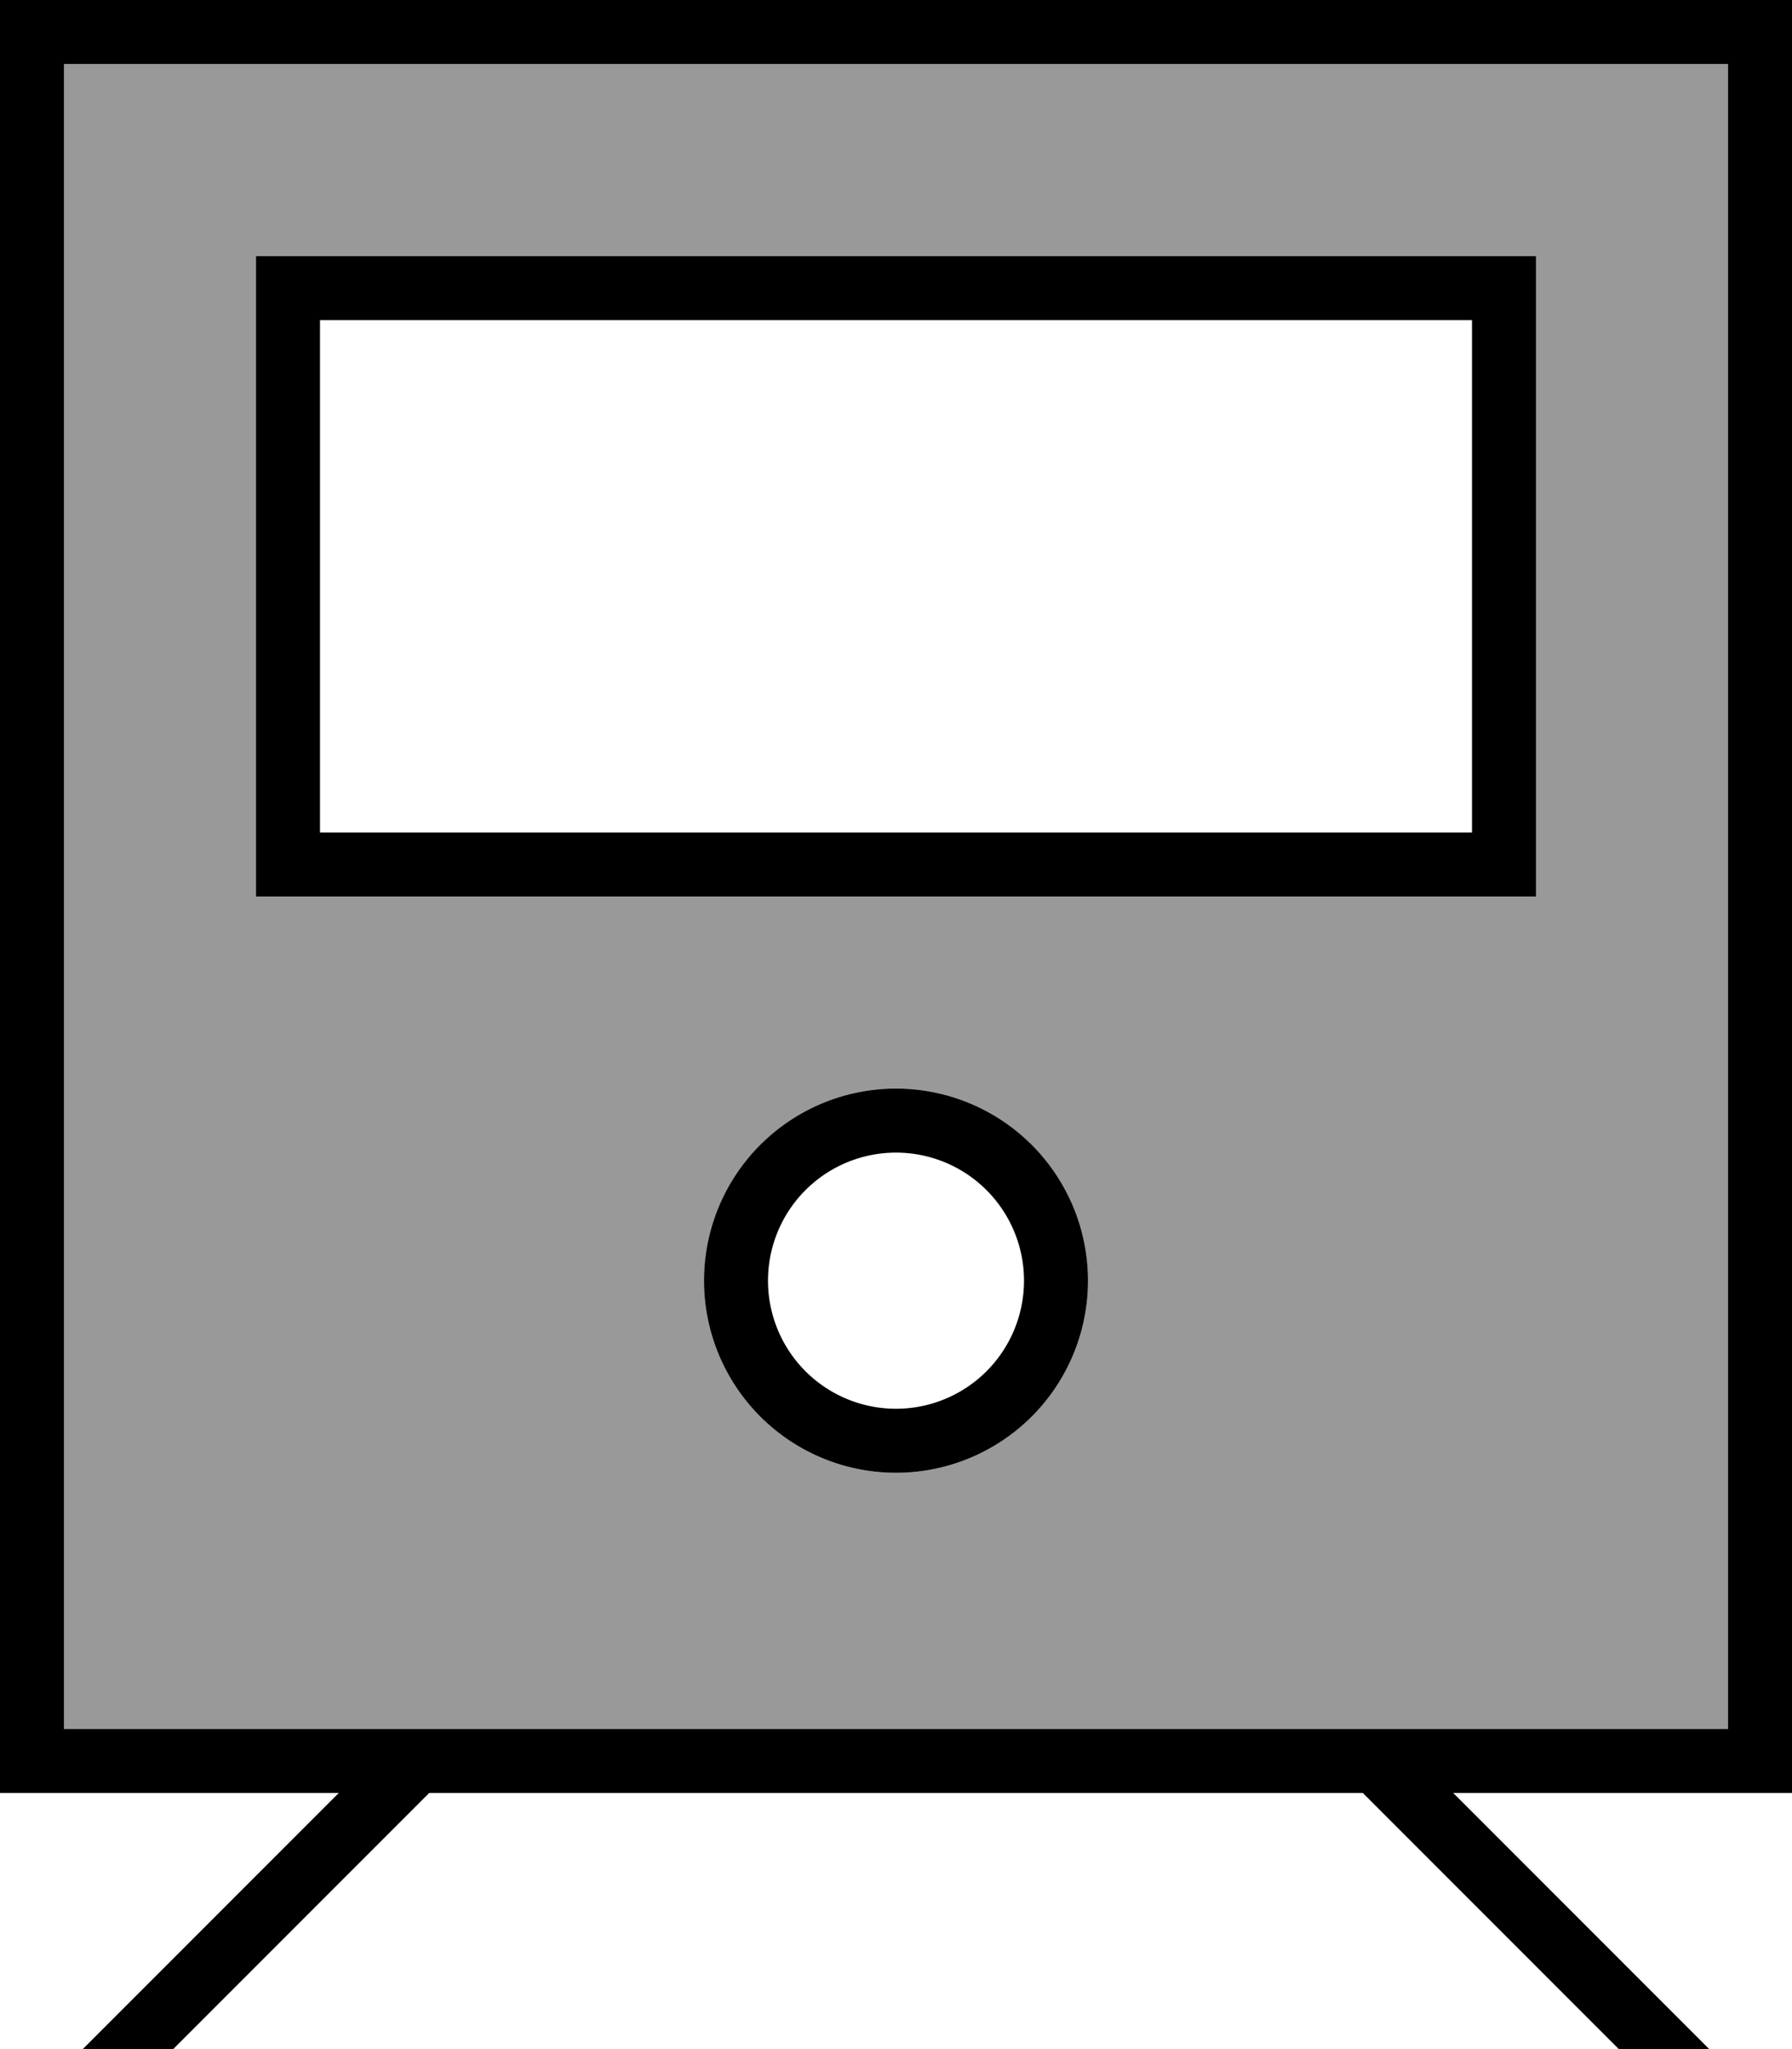
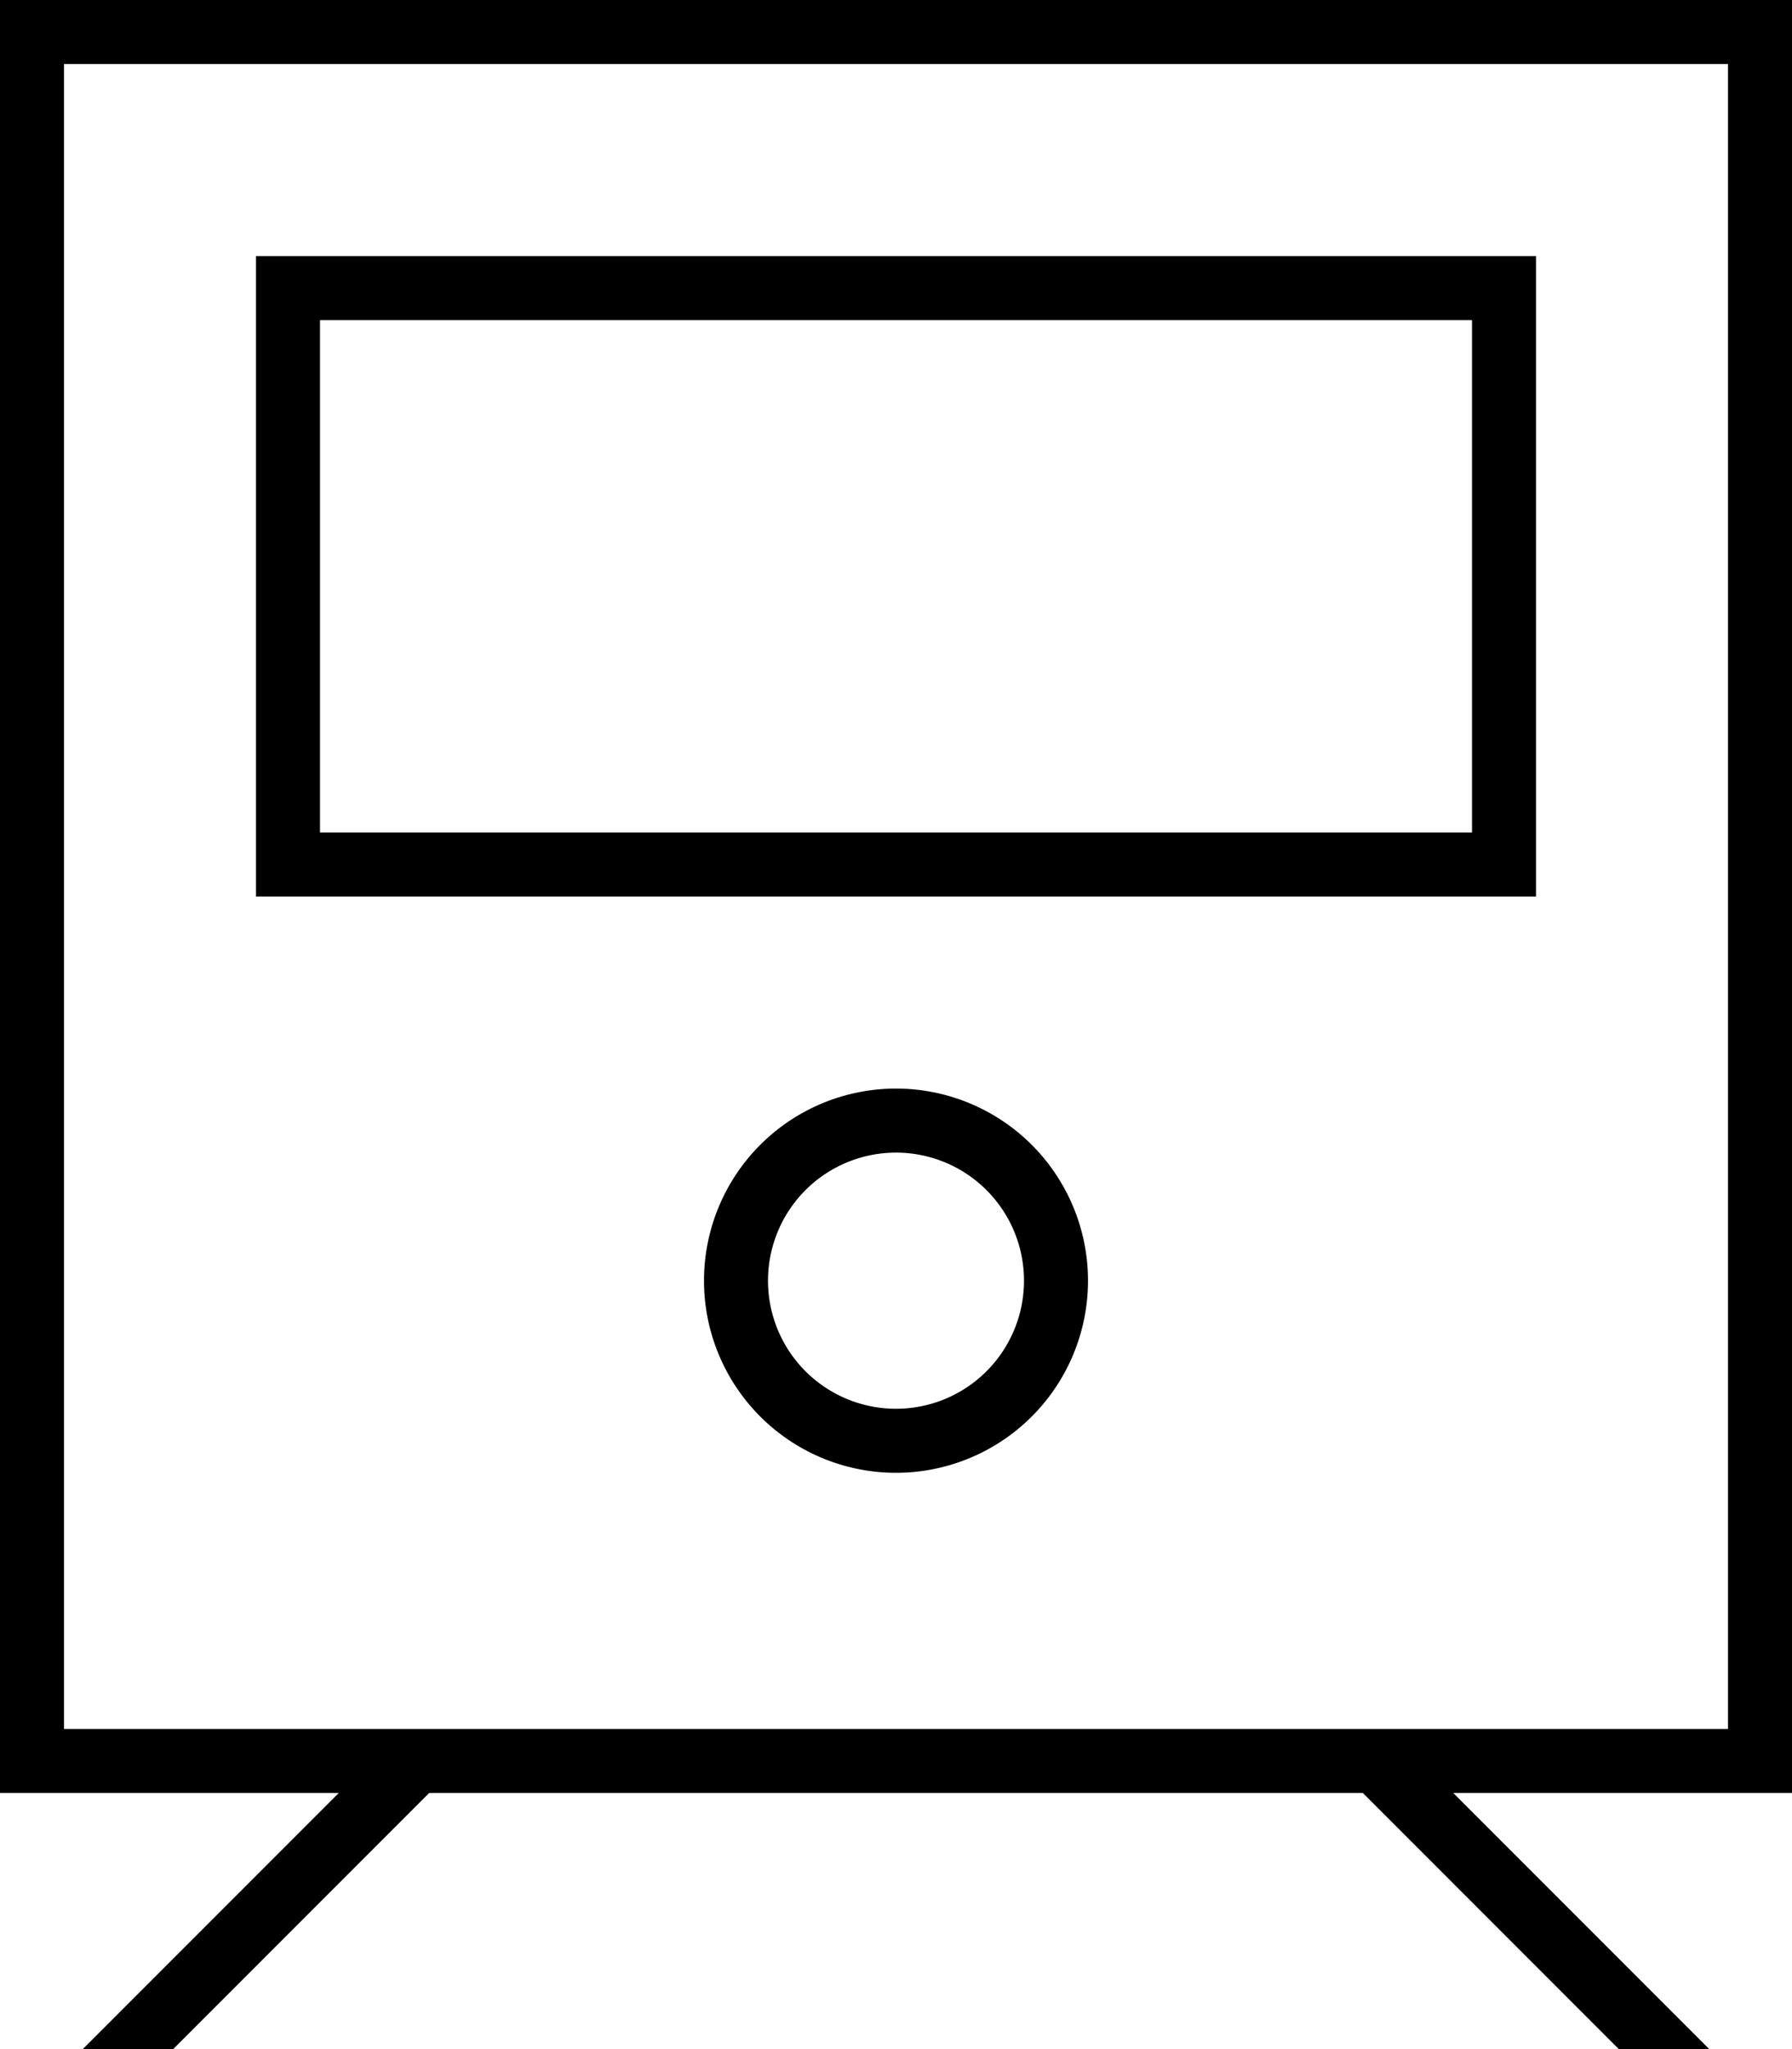
<svg xmlns="http://www.w3.org/2000/svg" viewBox="0 0 448 512">
  <defs>
    <style>.fa-secondary{opacity:.4}</style>
  </defs>
-   <path class="fa-secondary" d="M16 16l416 0 0 416L16 432 16 16zM64 64l0 16 0 128 0 16 16 0 288 0 16 0 0-16 0-128 0-16-16 0L80 64 64 64zM176 320a48 48 0 1 0 96 0 48 48 0 1 0 -96 0z" />
  <path class="fa-primary" d="M16 16l0 416 416 0 0-416L16 16zM0 0L16 0 432 0l16 0 0 16 0 416 0 16-16 0-68.7 0 58.3 58.3 5.7 5.7-22.6 0-64-64-233.4 0-64 64-22.6 0 5.7-5.7L84.7 448 16 448 0 448l0-16L0 16 0 0zM224 272a48 48 0 1 1 0 96 48 48 0 1 1 0-96zm32 48a32 32 0 1 0 -64 0 32 32 0 1 0 64 0zM368 80L80 80l0 128 288 0 0-128zM80 64l288 0 16 0 0 16 0 128 0 16-16 0L80 224l-16 0 0-16L64 80l0-16 16 0z" />
</svg>